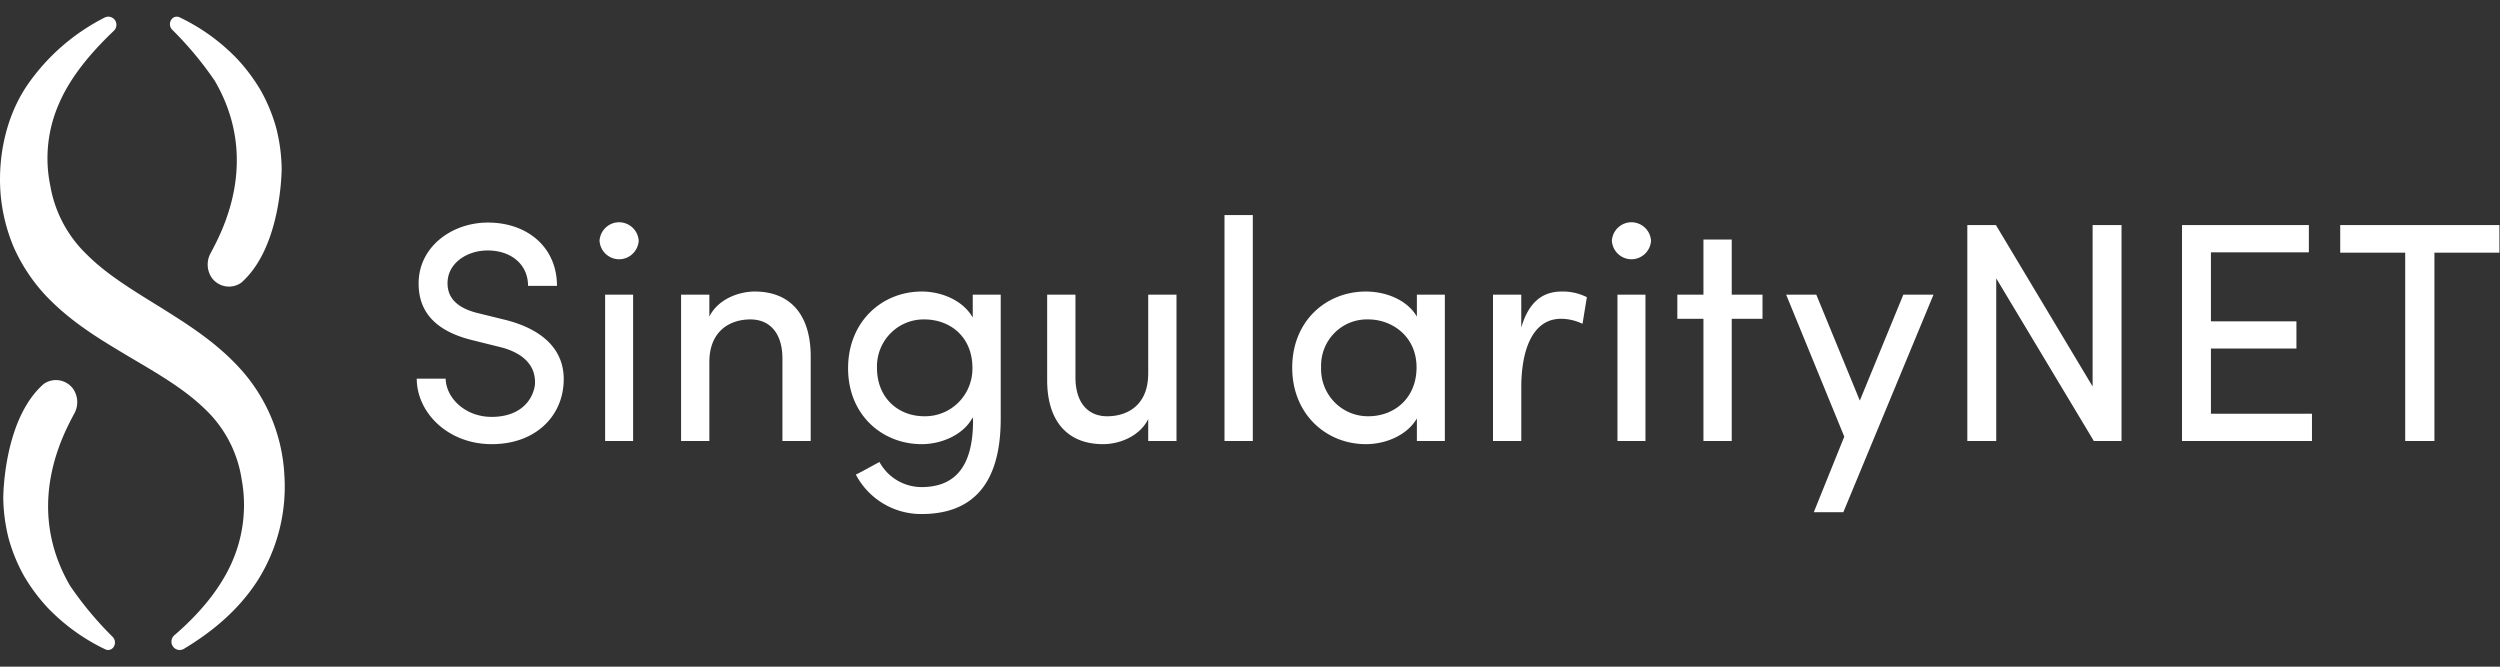
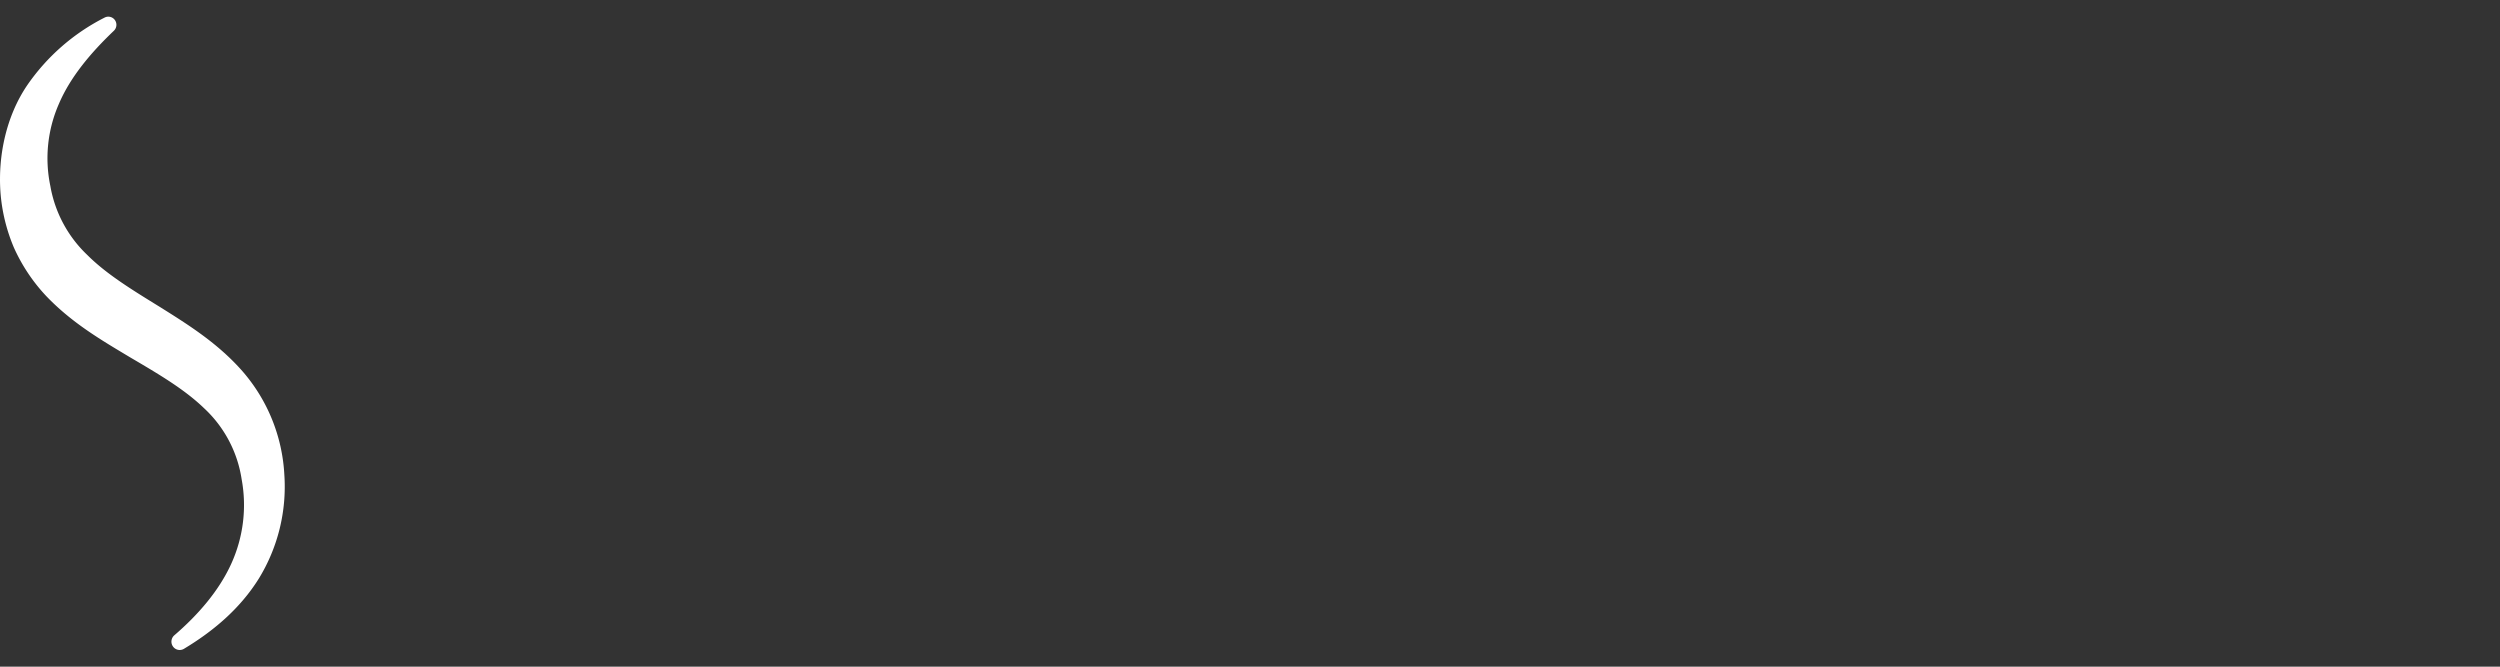
<svg xmlns="http://www.w3.org/2000/svg" width="150" height="40" fill="none">
  <rect width="100%" height="100%" fill="#333333" stroke="none" />
  <path d="M6.83 1.848c-1.384 1.32-2.602 2.767-3.288 4.366a8.107 8.107 0 0 0-.523 4.936A7.462 7.462 0 0 0 5.24 15.3c1.154 1.157 2.717 2.108 4.37 3.127 1.643 1.032 3.45 2.15 4.942 3.852a10.283 10.283 0 0 1 2.508 6.195 10.545 10.545 0 0 1-1.543 6.261c-1.146 1.828-2.773 3.169-4.48 4.194a.494.494 0 0 1-.659-.14.504.504 0 0 1 .084-.673c1.44-1.239 2.682-2.68 3.414-4.292a8.496 8.496 0 0 0 .622-5.072 7.308 7.308 0 0 0-2.26-4.265c-1.189-1.147-2.757-2.063-4.426-3.044-1.656-.994-3.484-2.045-5.055-3.697a10.524 10.524 0 0 1-1.92-2.884 10.47 10.47 0 0 1-.81-3.339c-.154-2.22.365-4.572 1.593-6.39a12.492 12.492 0 0 1 4.653-4.076.483.483 0 0 1 .623.15c.14.2.112.474-.066.641Z" fill="#fff" />
-   <path d="M10.773 1.038a11.844 11.844 0 0 1 3.482 2.52c.527.57.992 1.195 1.387 1.865.402.713.716 1.473.933 2.263a10.4 10.4 0 0 1 .325 2.48c-.017.83-.22 4.857-2.423 6.794a1.274 1.274 0 0 1-1.792-.324 1.413 1.413 0 0 1-.065-1.414l.028-.052c.591-1.124 3.05-5.493.243-10.315a20.707 20.707 0 0 0-2.561-3.074l-.003-.003a.481.481 0 0 1-.02-.636.387.387 0 0 1 .466-.104ZM6.322 38.962a11.856 11.856 0 0 1-3.482-2.519 10.905 10.905 0 0 1-1.387-1.865 10.055 10.055 0 0 1-.933-2.264 10.38 10.38 0 0 1-.324-2.48c.017-.83.22-4.857 2.423-6.794a1.273 1.273 0 0 1 1.791.324c.274.425.299.966.066 1.415l-.029.052c-.59 1.124-3.05 5.492-.243 10.314a20.69 20.69 0 0 0 2.562 3.074l.003.003c.165.177.173.45.019.636a.387.387 0 0 1-.466.104ZM26.74 22.719h-1.735c0 2.03 1.865 3.93 4.496 3.93 2.518 0 4.066-1.523 4.29-3.385.261-2.068-1.026-3.441-3.432-4.062l-1.68-.413c-1.622-.395-1.827-1.242-1.827-1.805 0-1.185 1.156-1.956 2.406-1.956 1.4 0 2.425.828 2.425 2.125h1.735c0-2.332-1.791-3.799-4.141-3.799-2.183 0-4.16 1.467-4.16 3.648 0 1.129.41 2.69 3.134 3.385l1.66.414c1.156.263 2.294.921 2.182 2.313-.149.978-.951 1.899-2.592 1.899-1.623 0-2.743-1.166-2.762-2.294Zm11.246 3.741h-1.679v-8.78h1.679v8.78Zm-2.014-12.015c.04.624.554 1.11 1.175 1.11.62 0 1.134-.486 1.175-1.11a1.182 1.182 0 0 0-1.175-1.109c-.62 0-1.134.485-1.175 1.109Zm6.589 7.277c0-1.861 1.232-2.557 2.463-2.557 1.193 0 1.921.865 1.921 2.332v4.963h1.697v-5.076c0-2.463-1.194-3.892-3.358-3.892-.95 0-2.2.45-2.723 1.503V17.68h-1.697v8.781h1.697v-4.738Zm10.207 5.998c-.224.114-1.194.659-1.418.753a4.422 4.422 0 0 0 3.937 2.369c2.872 0 4.756-1.58 4.756-5.716v-7.447h-1.678v1.373c-.579-1.015-1.848-1.56-3.06-1.56-2.388 0-4.42 1.804-4.42 4.607 0 2.782 2.032 4.55 4.42 4.55 1.212 0 2.537-.583 3.06-1.617 0 .075.018.131.018.206 0 2.915-1.213 3.987-3.096 3.987a2.882 2.882 0 0 1-2.519-1.505Zm5.578-5.64a2.875 2.875 0 0 1-.837 2.065 2.825 2.825 0 0 1-2.055.83c-1.566 0-2.835-1.11-2.835-2.896a2.836 2.836 0 0 1 .8-2.068 2.79 2.79 0 0 1 2.035-.846c1.548 0 2.892 1.034 2.892 2.915Zm10.546.338c0 1.88-1.231 2.558-2.462 2.558-1.194 0-1.903-.866-1.903-2.333V17.68H62.83v5.076c-.018 2.463 1.176 3.893 3.358 3.893.951 0 2.183-.451 2.705-1.505v1.316h1.697v-8.78h-1.697v4.738Zm4.578-9.515V26.46h1.699V12.903H73.47ZM85.013 26.46h1.678v-8.78h-1.678v1.316c-.579-.997-1.848-1.504-3.06-1.504-2.387 0-4.42 1.767-4.42 4.568 0 2.784 2.033 4.589 4.42 4.589 1.212 0 2.481-.545 3.06-1.542v1.353Zm-.02-4.418c0 1.861-1.343 2.933-2.89 2.933a2.795 2.795 0 0 1-2.042-.854 2.841 2.841 0 0 1-.794-2.079 2.782 2.782 0 0 1 .797-2.06 2.736 2.736 0 0 1 2.039-.817c1.399 0 2.89.997 2.89 2.877Zm6.283 1.222c0-2.332.709-4.137 2.388-4.137.445.004.885.107 1.287.301l.261-1.598a3.206 3.206 0 0 0-1.511-.338c-1.138 0-1.977.62-2.425 2.162V17.68H89.58v8.78h1.697v-3.196Zm7.45 3.196h-1.679v-8.78h1.68v8.78Zm-2.014-12.015c.04.624.554 1.11 1.175 1.11.62 0 1.135-.486 1.175-1.11a1.182 1.182 0 0 0-1.175-1.109c-.62 0-1.134.485-1.175 1.109Zm7.192 3.235v-3.31h-1.697v3.31h-1.567v1.447h1.567v7.333h1.697v-7.333h1.846V17.68h-1.846Zm6.696 13.05 5.41-13.05h-1.81l-2.611 6.355-2.611-6.355h-1.809l3.487 8.518-1.828 4.532h1.772Zm16.692-4.27V13.505h-1.735v9.684l-5.801-9.684h-1.717V26.46h1.735v-9.759l5.857 9.76h1.661Zm3.629-12.955V26.46h7.797v-1.636h-6.062v-3.91h5.13v-1.636h-5.13V15.14h5.876v-1.636h-7.611Zm9.492 0v1.655h3.899v11.3h1.753v-11.3h3.899v-1.655h-9.551Z" fill="#fff" />
</svg>